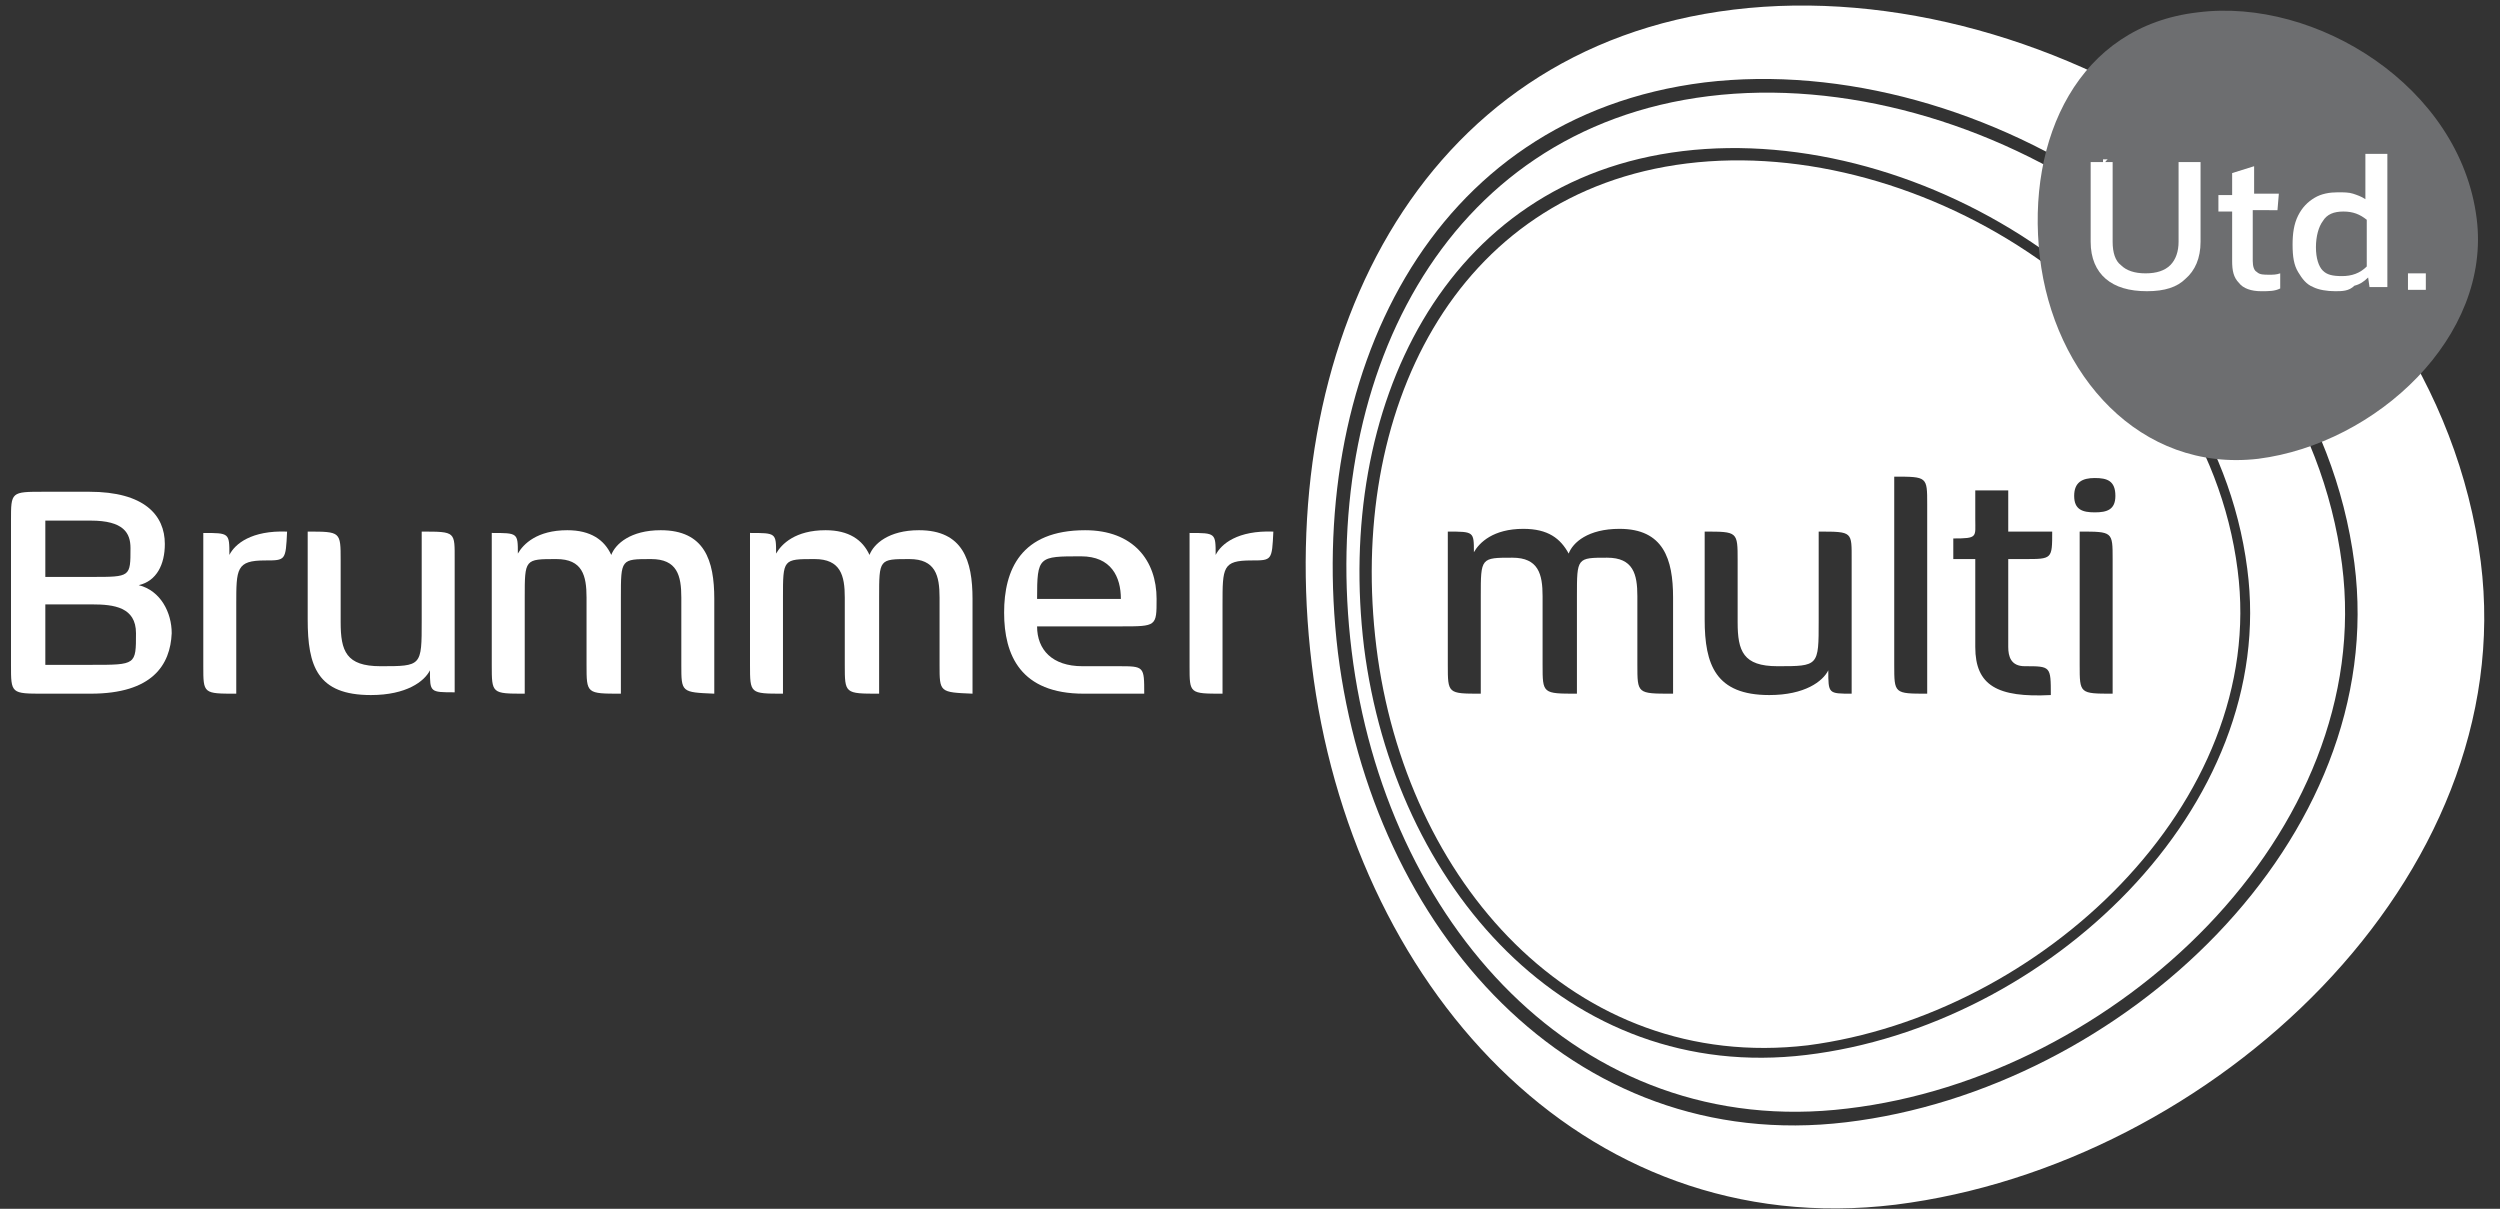
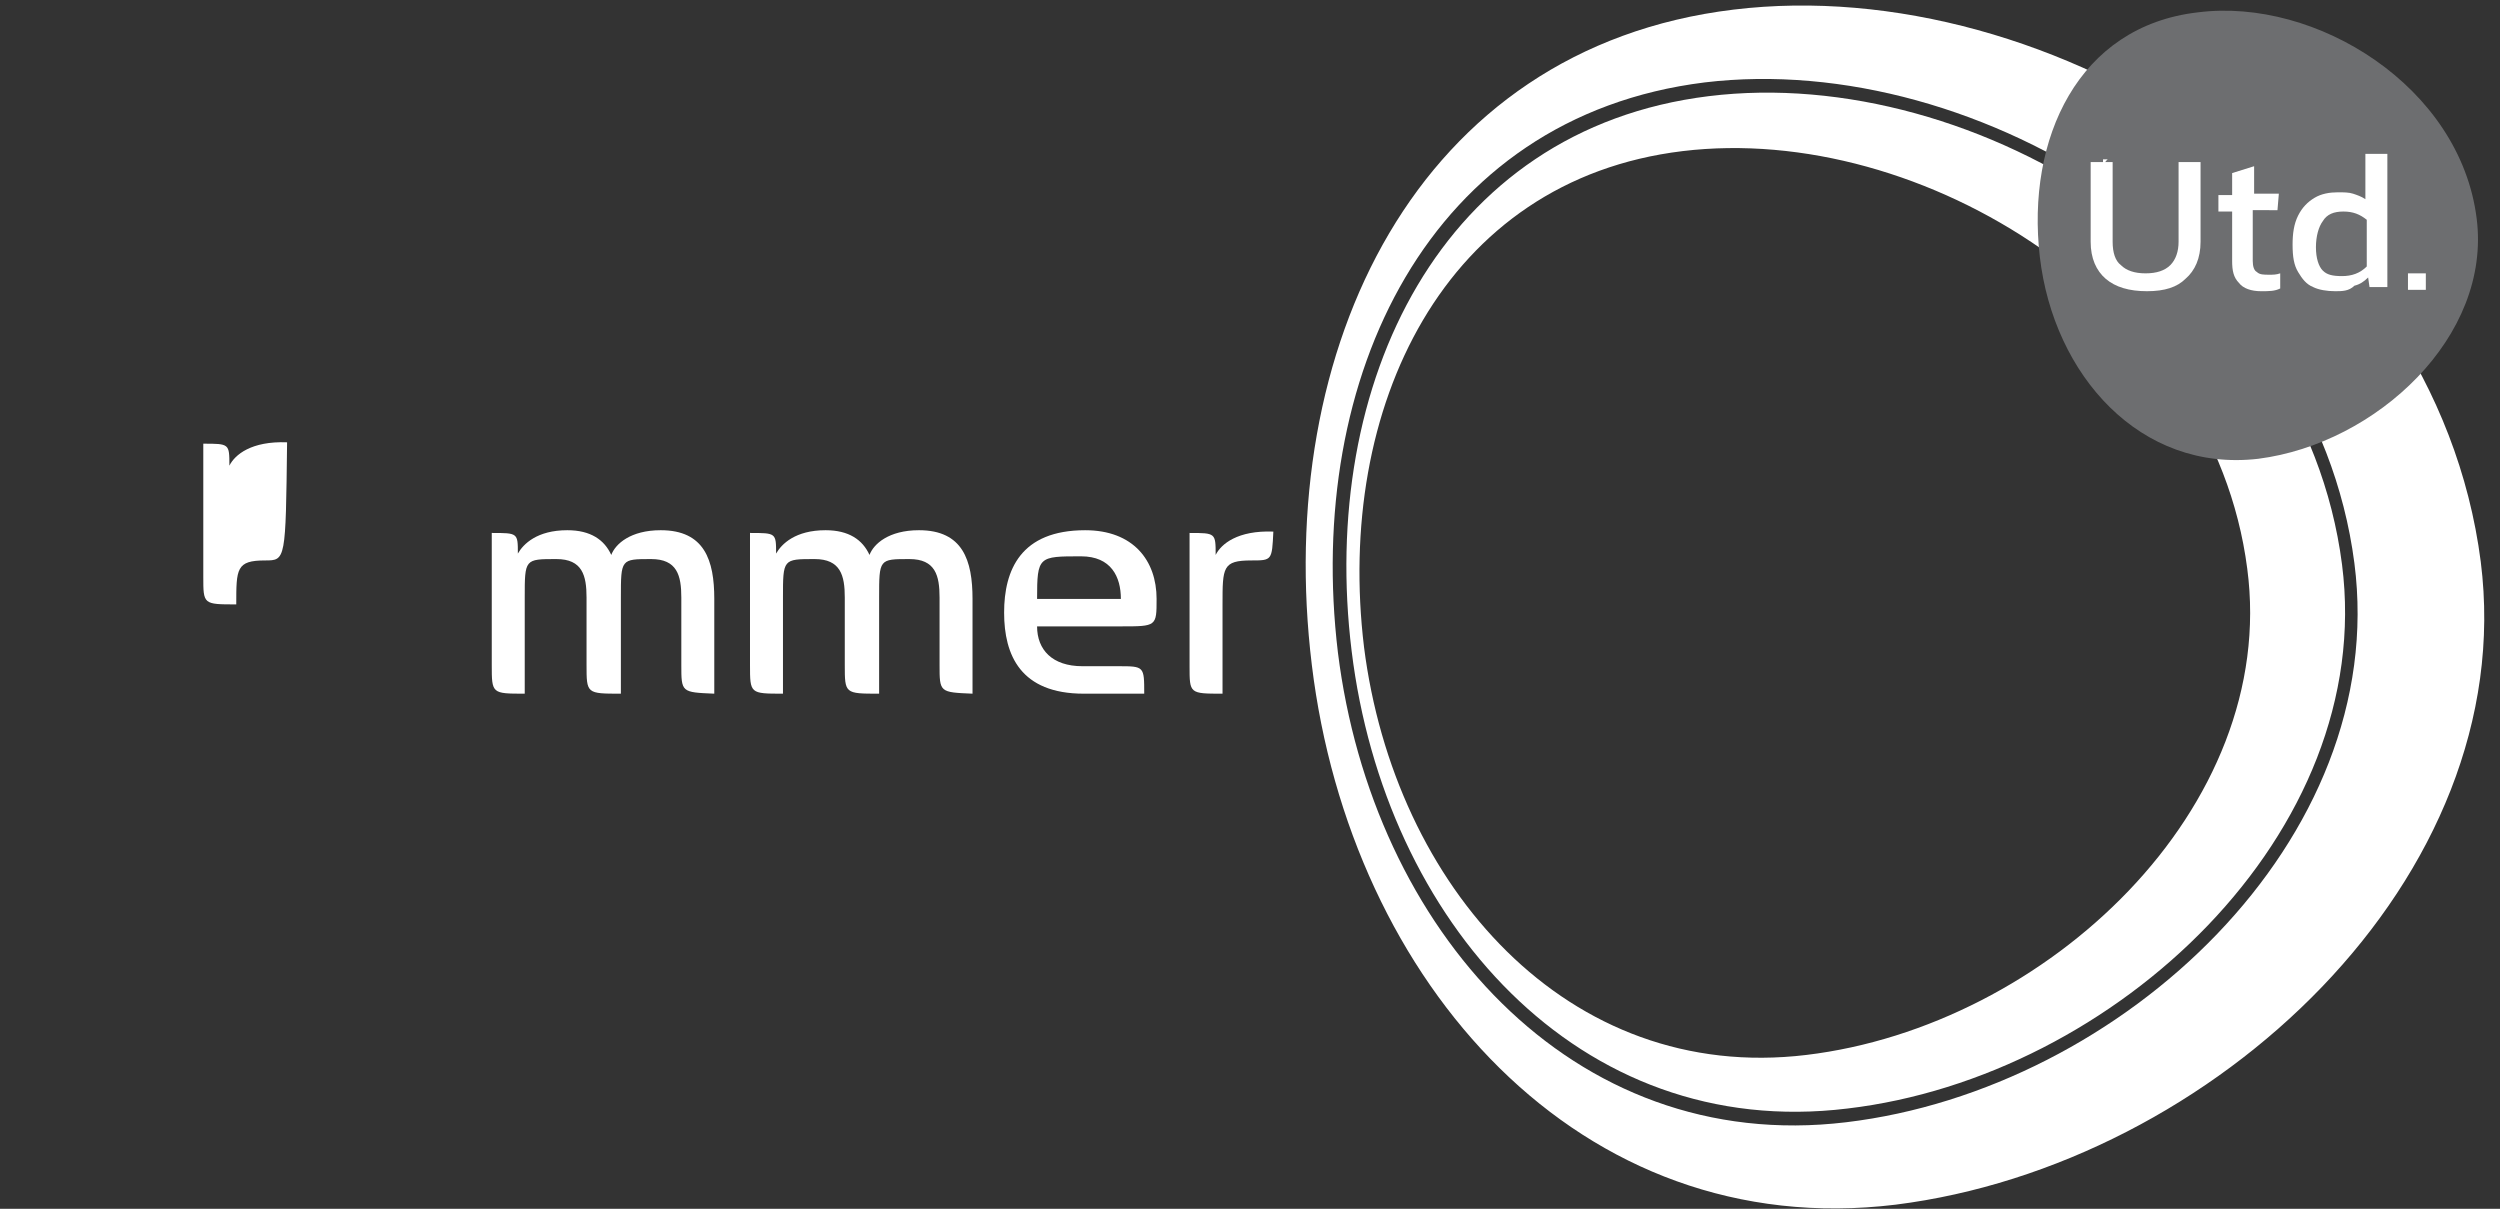
<svg xmlns="http://www.w3.org/2000/svg" version="1.1" id="Layer_1" x="0px" y="0px" viewBox="0 0 182 88" style="enable-background:new 0 0 182 88;" xml:space="preserve">
  <rect x="0" y="0" width="182" height="88" fill="#333333" stroke="none" />
  <style type="text/css">
	.st0{fill:#FFFFFF;}
	.st1{fill:#6D6E70;}
</style>
  <g>
    <path class="st0" d="M180.6,40.9c-3.3-25.7-31.3-43-54.4-40.2c-23.1,2.8-33.5,24.7-30.7,47.7c2.8,23.1,19.5,42.1,42.5,39.3   C161.1,84.8,183.5,63.9,180.6,40.9z M134.4,81.7c-20,2.4-34.5-14.1-37-34.2c-2.4-20,6.6-39,26.7-41.5c20-2.4,44.4,12.6,47.3,35   C174,61.1,154.5,79.3,134.4,81.7z" />
    <path class="st0" d="M170.5,41.1C167.7,19.3,143.9,4.6,124.4,7c-19.5,2.4-28.4,20.9-26,40.4c2.4,19.6,16.5,35.7,36.1,33.3   C154,78.4,173,60.6,170.5,41.1z M131.5,76.8c-17.4,2.1-30-12.3-32.2-29.7c-2.1-17.4,5.8-34,23.2-36.1c17.4-2.1,38.6,11,41.1,30.4   C165.9,58.8,149,74.7,131.5,76.8z" />
  </g>
  <g>
    <g>
-       <path class="st0" d="M162.9,41.5c-2.4-18.9-23.1-31.7-40.1-29.6c-17,2.1-24.7,18.2-22.6,35.2c2.1,17,14.4,31,31.4,29    C148.5,73.9,165.1,58.5,162.9,41.5z M121.7,50.5c-2.5,0-2.5,0-2.5-2.1v-5c0-1.6-0.3-2.8-2.2-2.8c-2.2,0-2.2,0-2.2,2.8v7.1    c-2.5,0-2.5,0-2.5-2.1v-5c0-1.6-0.3-2.8-2.2-2.8c-2.3,0-2.3,0-2.3,2.8v7.1c-2.4,0-2.4,0-2.4-2.1v-9.7c1.9,0,1.9,0,1.9,1.5    c0.4-0.7,1.4-1.7,3.6-1.7c1.8,0,2.7,0.7,3.3,1.8c0.3-0.8,1.4-1.8,3.7-1.8c3.2,0,3.9,2.2,3.9,5V50.5z M133.1,48.8    c-0.4,0.8-1.7,1.8-4.3,1.8c-3.9,0-4.7-2.2-4.7-5.5v-6.4c2.4,0,2.4,0,2.4,2.1v4.5c0,2.1,0.4,3.2,2.9,3.2c3,0,3,0,3-3.3v-6.5    c2.5,0,2.4,0,2.4,2.1l0,9.7C133.1,50.5,133.1,50.5,133.1,48.8z M140.3,50.5c-2.4,0-2.4,0-2.4-2.1V34.7c2.4,0,2.4,0,2.4,2V50.5z     M147.4,48.5c1.9,0,1.9,0,1.9,2.1c-3.9,0.2-5.5-0.7-5.5-3.5v-6.4h-1.6l0-1.5c1.8,0,1.6-0.1,1.6-1.4v-2.1h2.4v3h3.2c0,2,0,2-2,2    h-1.2v6.4C146.2,47.8,146.4,48.5,147.4,48.5z M153.8,50.5c-2.4,0-2.4,0-2.4-2.1v-9.7c2.4,0,2.4,0,2.4,2V50.5z M152.5,37.3    c-0.9,0-1.5-0.2-1.5-1.2c0-1,0.6-1.3,1.5-1.3c0.9,0,1.5,0.2,1.5,1.3C154,37.1,153.4,37.3,152.5,37.3z" />
-     </g>
+       </g>
    <g>
-       <path class="st0" d="M6.6,50.5H3.2c-2.4,0-2.4,0-2.4-2.1v-2.5v-8c0-2.1,0-2.1,2.4-2.1h3.3c4,0,5.5,1.7,5.5,3.8    c0,1.5-0.6,2.7-1.9,3c1.6,0.4,2.4,2,2.4,3.5C12.4,48.4,11.1,50.5,6.6,50.5z M6.6,37.9H3.3V42h3.4c2.8,0,2.8,0,2.8-2.1    C9.5,38.8,9,37.9,6.6,37.9z M6.7,44H3.3v4.4h3.4c3.2,0,3.2,0,3.2-2.3C9.9,44.2,8.3,44,6.7,44z" />
-       <path class="st0" d="M19.3,40.8c-2.1,0-2.1,0.6-2.1,3.2v6.5c-2.4,0-2.4,0-2.4-2v-9.7c1.9,0,1.9,0,1.9,1.6c0.4-0.8,1.6-1.8,4.2-1.7    C20.8,40.8,20.8,40.8,19.3,40.8z" />
-       <path class="st0" d="M31.3,48.8c-0.4,0.8-1.7,1.8-4.3,1.8c-3.9,0-4.6-2.1-4.6-5.5v-6.4c2.4,0,2.4,0,2.4,2.1v4.5    c0,2.1,0.4,3.2,2.9,3.2c3,0,3,0,3-3.3v-6.5c2.5,0,2.4,0,2.4,2.1l0,9.6C31.3,50.4,31.3,50.4,31.3,48.8z" />
+       <path class="st0" d="M19.3,40.8c-2.1,0-2.1,0.6-2.1,3.2c-2.4,0-2.4,0-2.4-2v-9.7c1.9,0,1.9,0,1.9,1.6c0.4-0.8,1.6-1.8,4.2-1.7    C20.8,40.8,20.8,40.8,19.3,40.8z" />
      <path class="st0" d="M49.6,48.4v-4.9c0-1.6-0.3-2.8-2.2-2.8c-2.2,0-2.2,0-2.2,2.8v7c-2.5,0-2.5,0-2.5-2.1v-4.9    c0-1.6-0.3-2.8-2.2-2.8c-2.3,0-2.3,0-2.3,2.8v7c-2.4,0-2.4,0-2.4-2.1v-9.6c1.9,0,1.9,0,1.9,1.5c0.4-0.7,1.4-1.7,3.6-1.7    c1.7,0,2.7,0.7,3.2,1.8c0.3-0.8,1.4-1.8,3.6-1.8c3.2,0,3.9,2.2,3.9,5v6.9C49.6,50.4,49.6,50.4,49.6,48.4z" />
      <path class="st0" d="M68.4,48.4v-4.9c0-1.6-0.3-2.8-2.2-2.8c-2.2,0-2.2,0-2.2,2.8v7c-2.5,0-2.5,0-2.5-2.1v-4.9    c0-1.6-0.3-2.8-2.2-2.8c-2.3,0-2.3,0-2.3,2.8v7c-2.4,0-2.4,0-2.4-2.1v-9.6c1.9,0,1.9,0,1.9,1.5c0.4-0.7,1.4-1.7,3.6-1.7    c1.7,0,2.7,0.7,3.2,1.8c0.3-0.8,1.4-1.8,3.6-1.8c3.2,0,3.9,2.2,3.9,5v6.9C68.4,50.4,68.4,50.4,68.4,48.4z" />
      <path class="st0" d="M81.6,45.6h-6.1c0,1.7,1.1,2.9,3.3,2.9h2.6c1.9,0,1.9,0,1.9,2h-3h-1.4c-4.6,0-5.8-2.8-5.8-5.9    c0-3.1,1.2-6,5.9-6c3.5,0,5.2,2.2,5.2,5C84.2,45.6,84.2,45.6,81.6,45.6z M81.6,43.6C81.6,43.6,81.7,43.6,81.6,43.6    c0-1.6-0.7-3.1-2.9-3.1c-3.1,0-3.2,0-3.2,3.1L81.6,43.6C81.6,43.6,81.7,43.6,81.6,43.6z" />
      <path class="st0" d="M91.1,40.8C89,40.8,89,41.3,89,44v6.5c-2.4,0-2.4,0-2.4-2v-9.7c1.9,0,1.9,0,1.9,1.6c0.4-0.8,1.6-1.8,4.2-1.7    C92.6,40.8,92.6,40.8,91.1,40.8z" />
    </g>
  </g>
  <path class="st1" d="M180.3,15.9c1.1,8.6-7.3,16.4-15.9,17.5c-8.6,1-14.9-6.1-15.9-14.7c-1-8.6,2.8-16.8,11.5-17.8  C168.6-0.2,179.1,6.3,180.3,15.9z" />
  <g>
    <g>
      <path class="st0" d="M160,21.9c-3.4,0-7,0-7,0h-0.2v-0.3c0-1.4,0-1.4,0.9-2.3l0.1-0.1l3.7-3.7c0.6-0.5,0.6-1,0.6-1.2    c0-0.6-0.3-0.9-2.1-0.9h-1.4c-1.4,0-1.5-0.1-1.5-1.6v-0.2h2.9c3,0,4.2,0.7,4.2,2.7c0,1-0.5,1.6-1.4,2.5l-3.4,3.2h3.2    c0.7,0,1.1,0,1.3,0.2c0.2,0.2,0.2,0.6,0.2,1.3l0,0.2L160,21.9L160,21.9z" />
    </g>
    <g>
      <path class="st0" d="M169.7,21.8h-0.4c-1.9,0-2,0-2.8-1l0-0.1l-1.3-1.8l-1.3,1.8c-0.8,1-0.9,1.1-2.9,1.1h-0.4l3.4-4.2l-3.2-4h0.4    c1.8,0,2.1,0,2.9,1.1l1.1,1.5l1.1-1.5c0.8-1.1,1.1-1.1,2.6-1.1h0.6l-3.1,4L169.7,21.8L169.7,21.8z" />
    </g>
    <g>
      <path class="st0" d="M176.1,21.8h-4c-1.7,0-1.7-0.1-1.7-1.5v-8.6h0.2c1.7,0,1.8,0,1.8,1.6v6.8h2.2c1.4,0,1.5,0.1,1.5,1.5V21.8    L176.1,21.8z" />
    </g>
  </g>
  <ellipse class="st1" cx="164.8" cy="17.3" rx="13.6" ry="10.4" />
  <g>
    <path class="st0" d="M156.3,21.2c-1.3,0-2.3-0.3-3-0.9c-0.7-0.6-1.1-1.5-1.1-2.7v-5.8h1.6v5.8c0,0.8,0.2,1.4,0.6,1.7   c0.4,0.4,1,0.6,1.8,0.6c0.8,0,1.4-0.2,1.8-0.6c0.4-0.4,0.6-1,0.6-1.7v-5.8h1.6v5.8c0,1.2-0.4,2.1-1.1,2.7   C158.5,20.9,157.6,21.2,156.3,21.2z" />
    <path class="st0" d="M164.6,21.2c-0.7,0-1.3-0.2-1.6-0.6c-0.4-0.4-0.5-0.9-0.5-1.6v-3.6h-1v-1.2h1v-1.6l1.6-0.5v2h1.8l-0.1,1.2H164   V19c0,0.4,0.1,0.7,0.3,0.8c0.2,0.2,0.5,0.2,0.9,0.2c0.3,0,0.5,0,0.8-0.1V21C165.6,21.2,165.2,21.2,164.6,21.2z" />
    <path class="st0" d="M170,21.2c-0.6,0-1.2-0.1-1.6-0.3c-0.5-0.2-0.8-0.6-1.1-1.1c-0.3-0.5-0.4-1.1-0.4-2c0-0.8,0.1-1.5,0.4-2.1   c0.3-0.6,0.7-1,1.2-1.3c0.5-0.3,1.1-0.4,1.7-0.4c0.4,0,0.8,0,1.1,0.1c0.3,0.1,0.6,0.2,0.9,0.4v-3.3h1.6v9.7h-1.3l-0.1-0.7   c-0.3,0.3-0.6,0.5-1,0.6C171,21.2,170.5,21.2,170,21.2z M170.5,20.1c0.7,0,1.3-0.2,1.8-0.7v-3.4c-0.5-0.4-1-0.6-1.7-0.6   c-0.7,0-1.2,0.2-1.5,0.7c-0.3,0.4-0.5,1.1-0.5,1.9c0,0.8,0.2,1.4,0.5,1.7S169.8,20.1,170.5,20.1z" />
    <path class="st0" d="M175.3,21.1v-1.2h1.3v1.2H175.3z" />
  </g>
</svg>